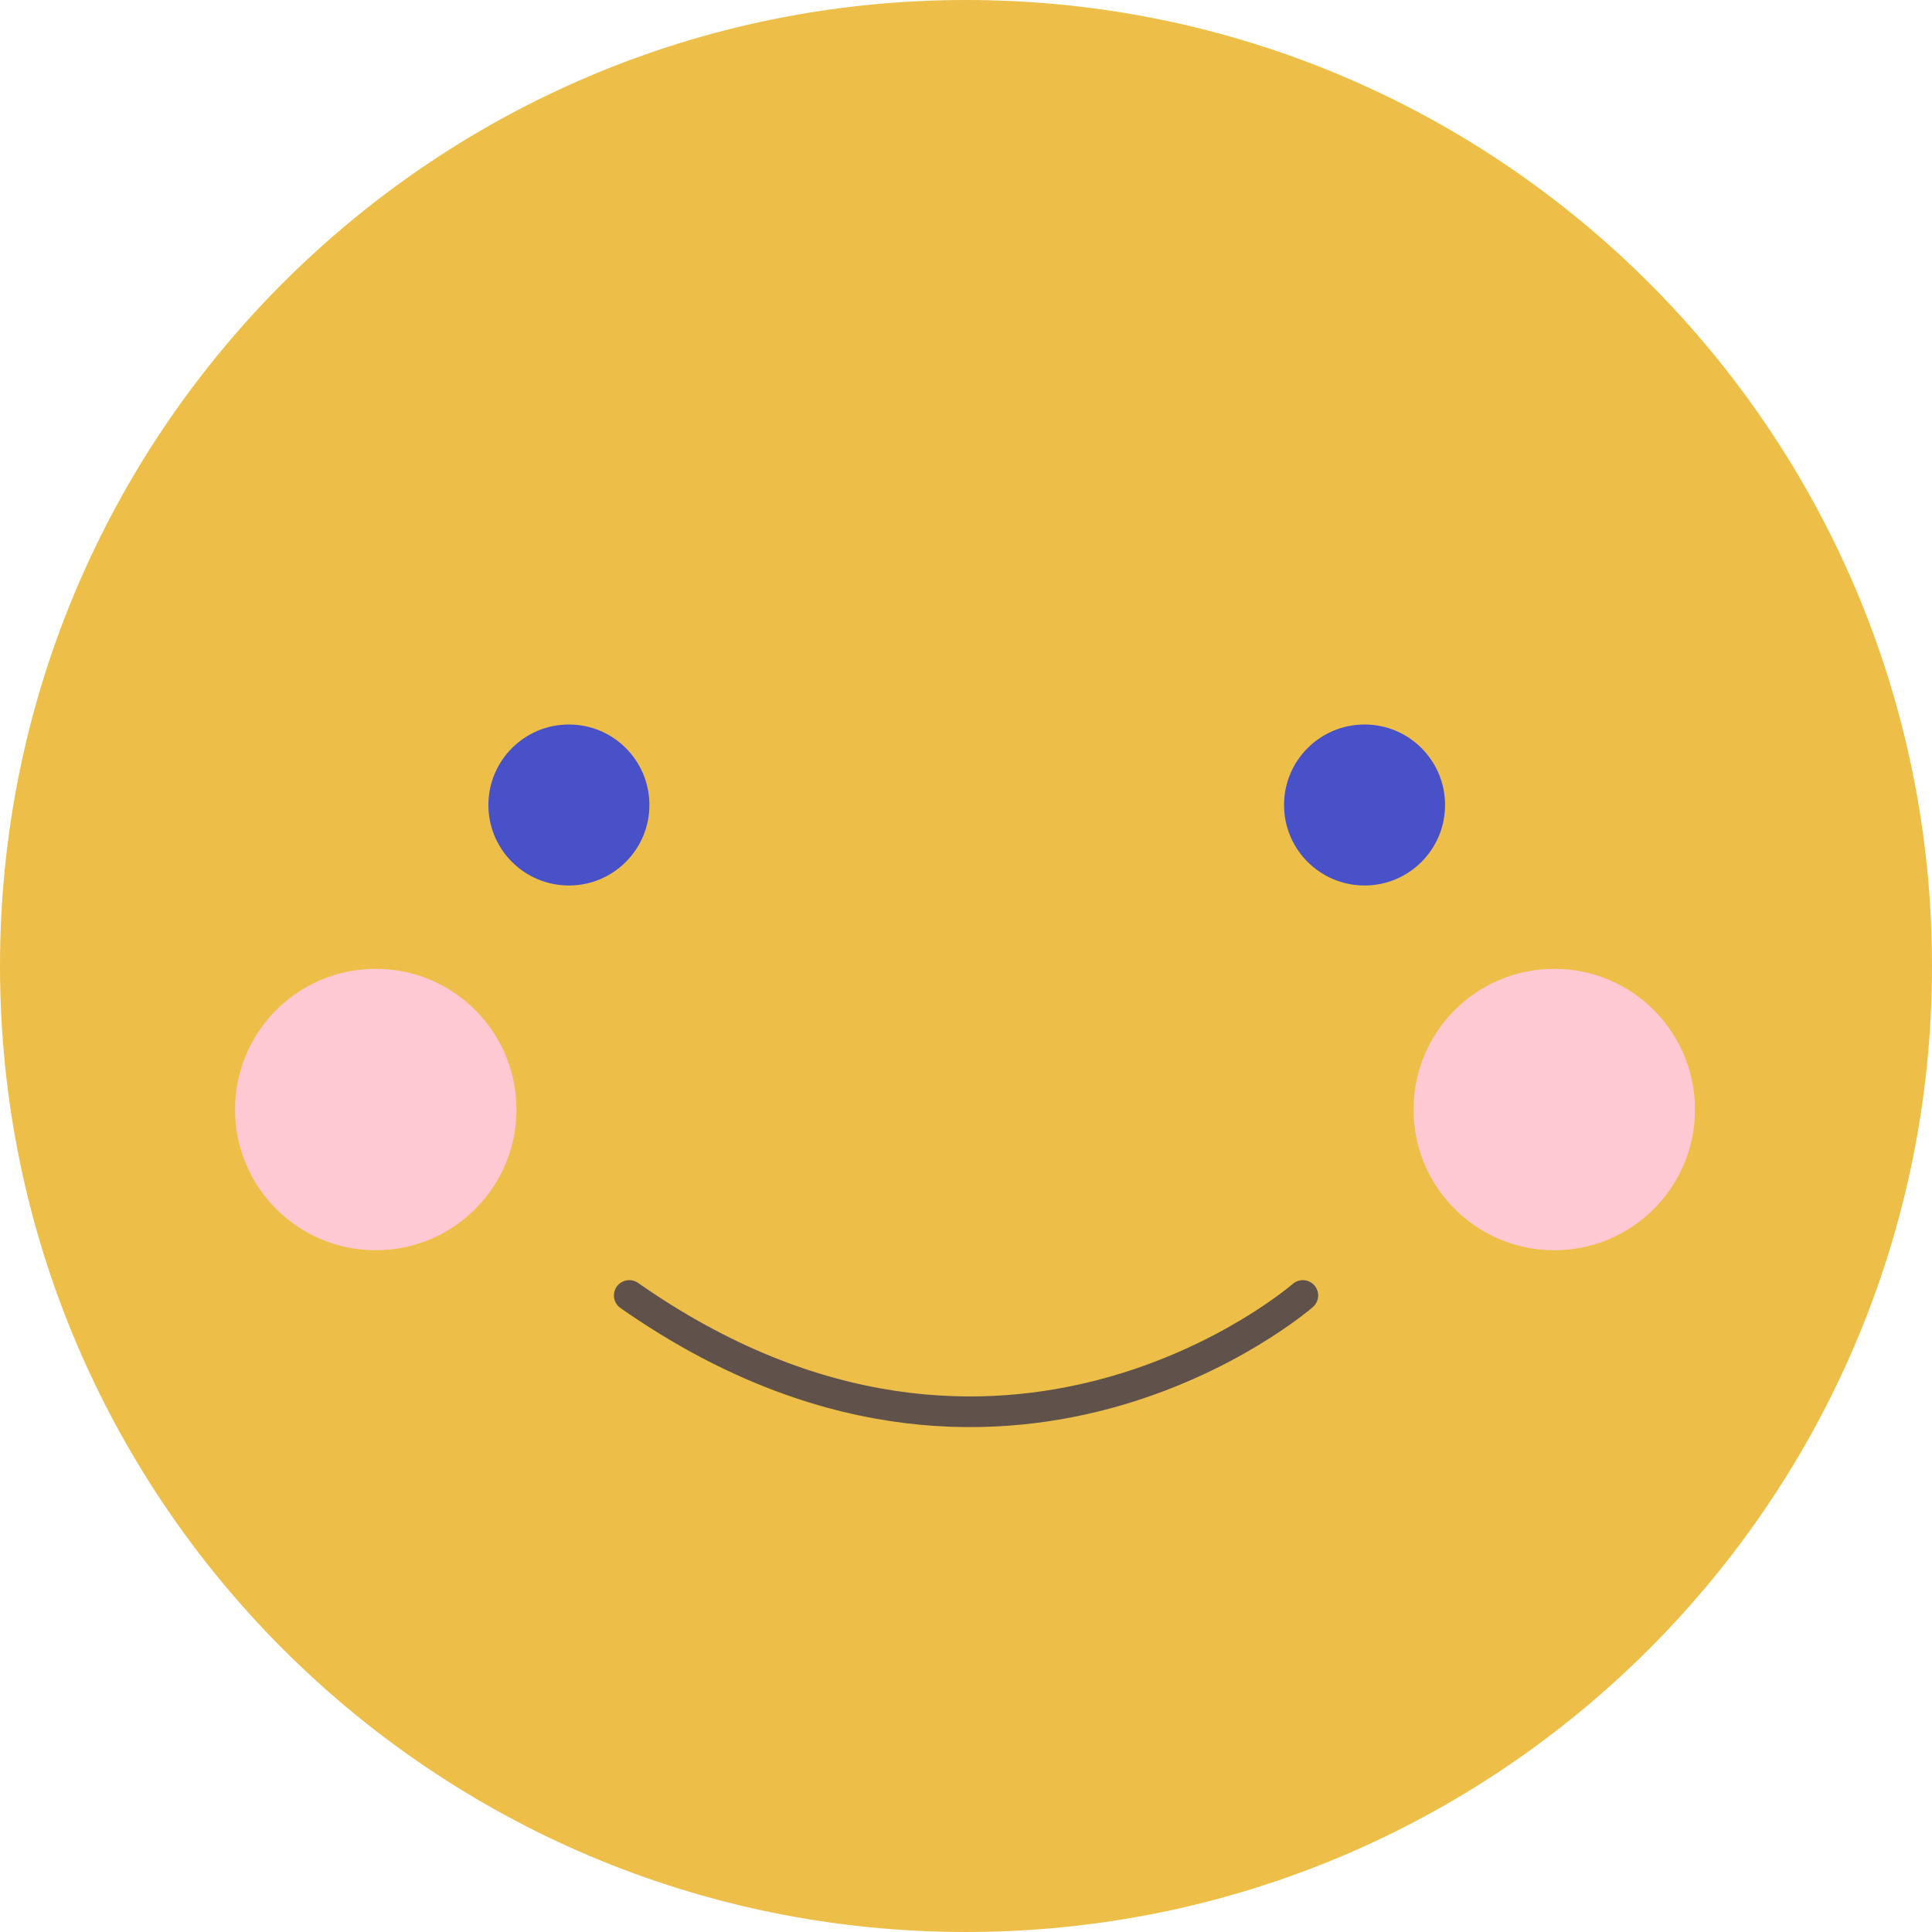
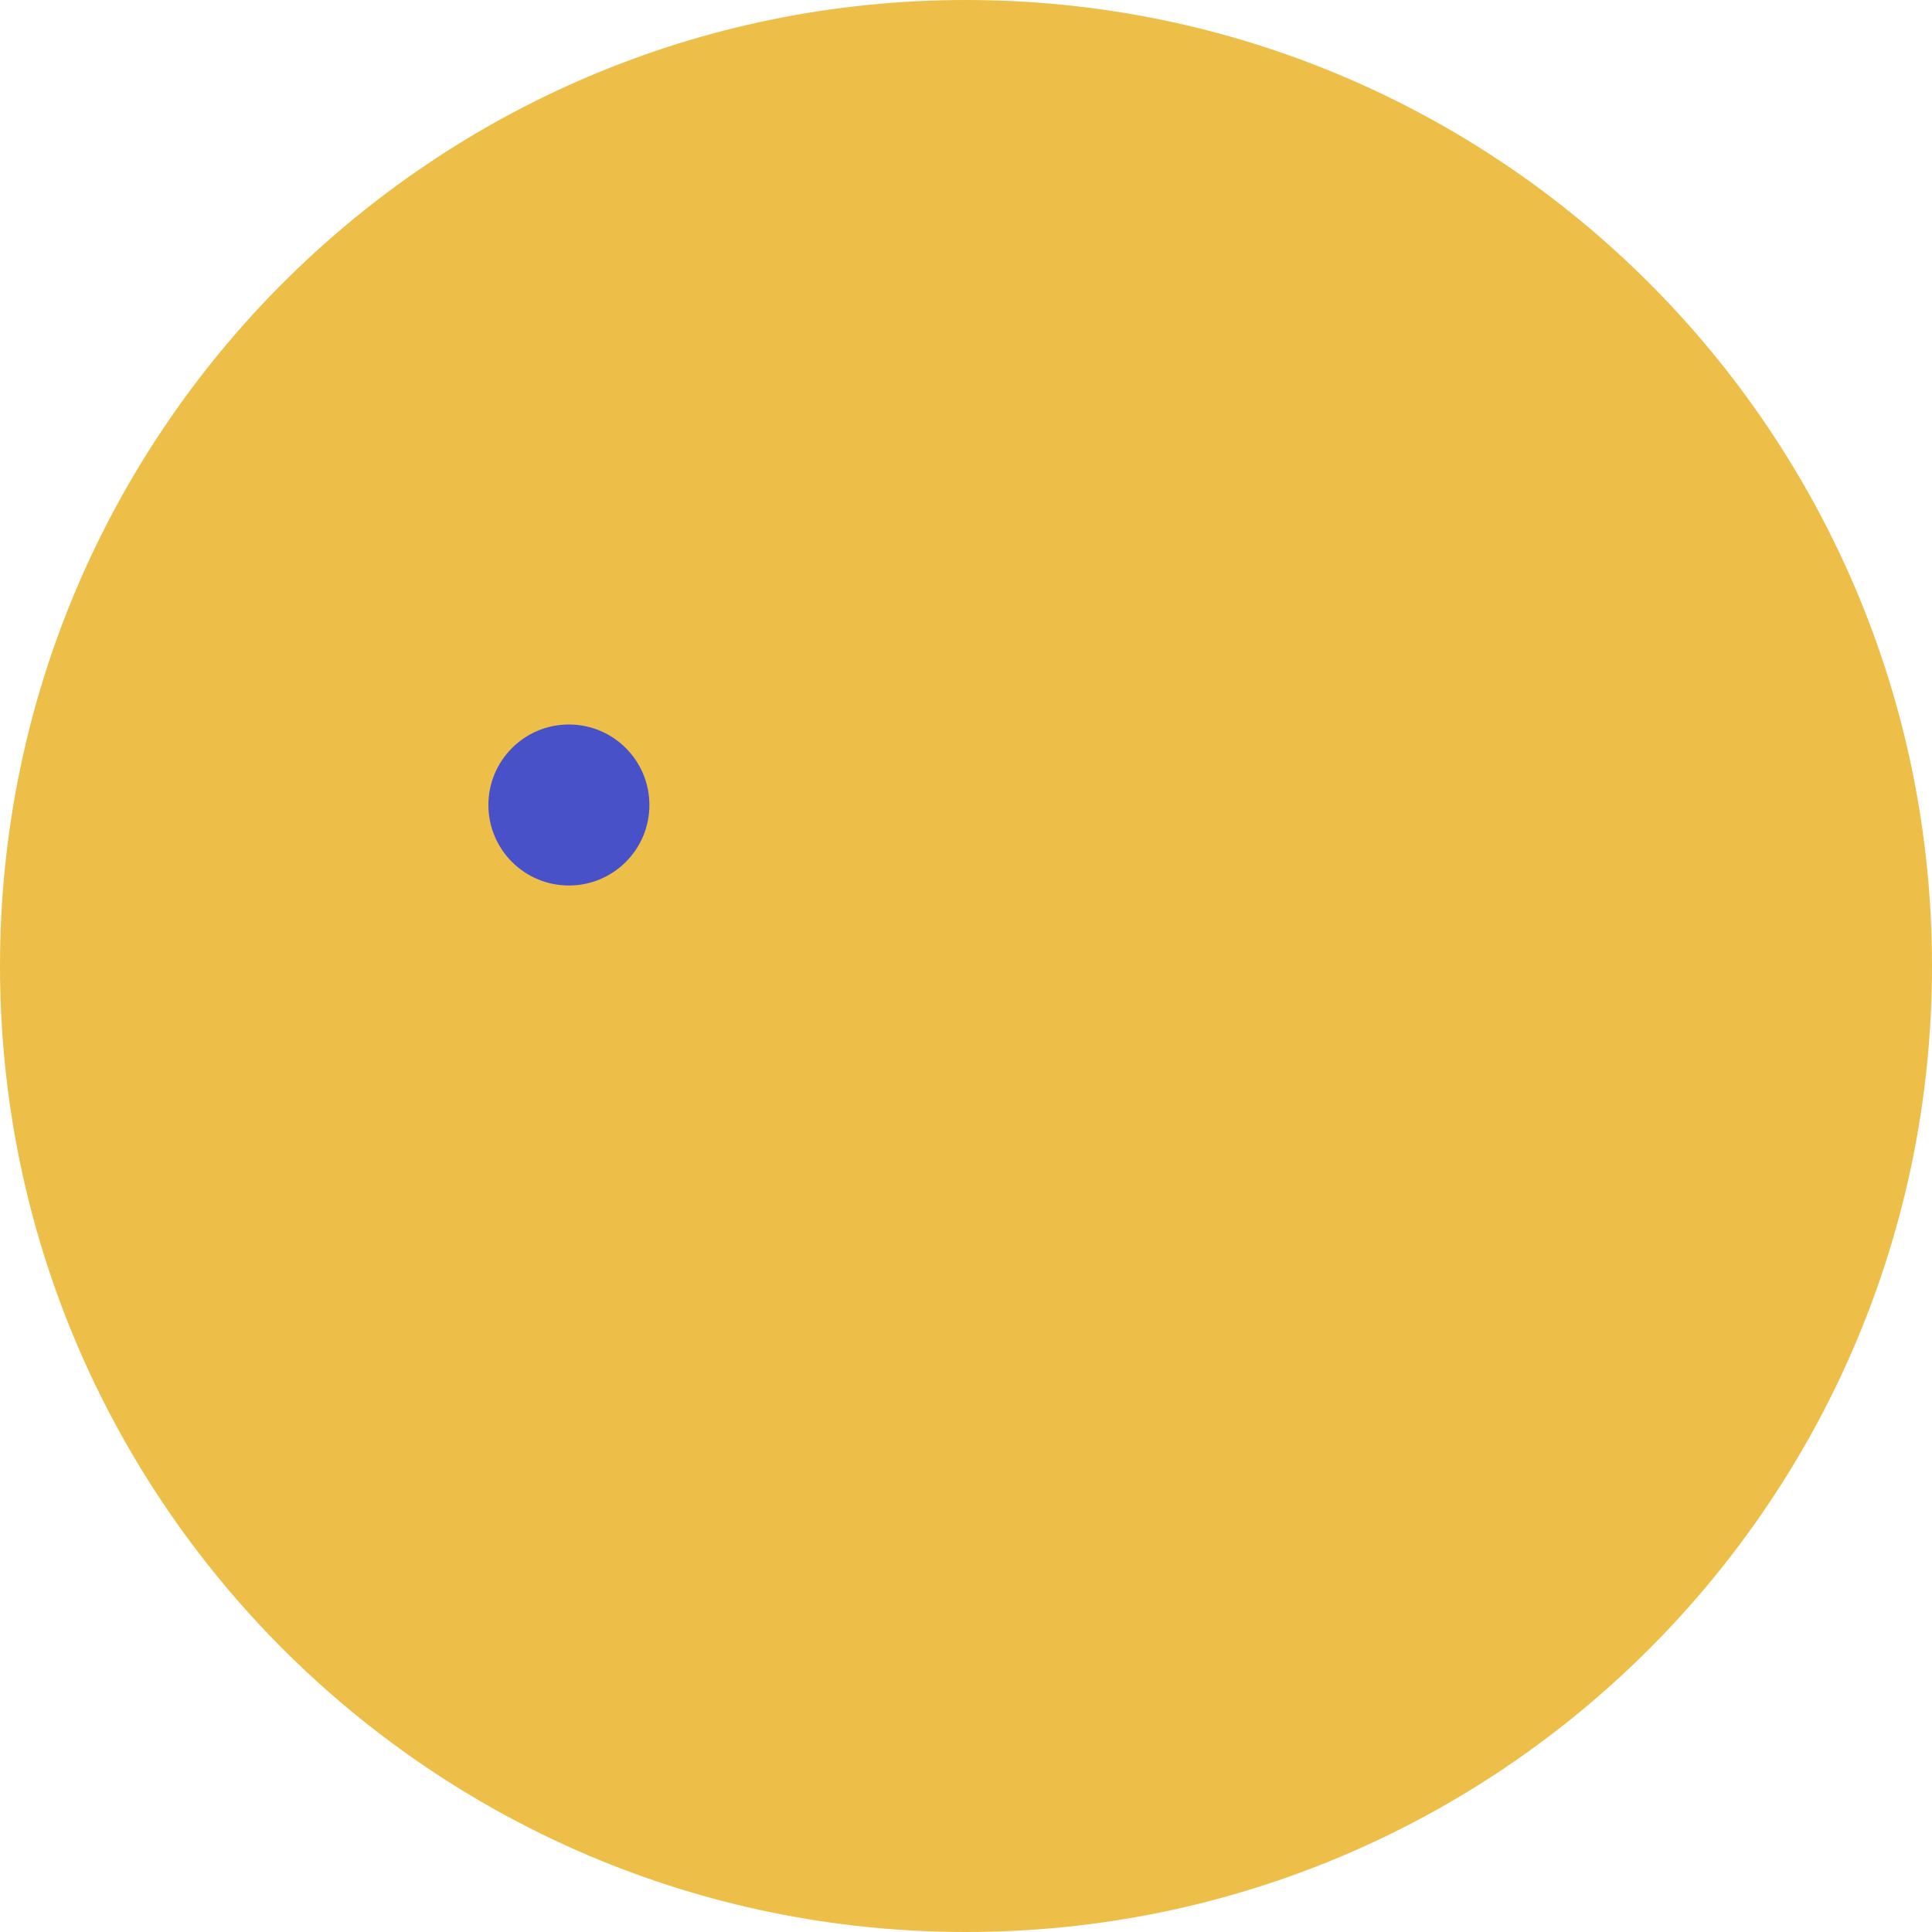
<svg xmlns="http://www.w3.org/2000/svg" width="126" height="126" viewBox="0 0 126 126" fill="none">
  <path d="M63 126C97.794 126 126 97.794 126 63C126 28.206 97.794 0 63 0C28.206 0 0 28.206 0 63C0 97.794 28.206 126 63 126Z" fill="#EDBF49" />
-   <path d="M84.967 84.487C84.967 84.487 65.419 101.555 41.039 84.487" stroke="#60514B" stroke-width="2" stroke-miterlimit="10" stroke-linecap="round" />
  <path d="M37.102 57.75C40.002 57.75 42.352 55.4 42.352 52.5C42.352 49.6 40.002 47.25 37.102 47.25C34.202 47.25 31.852 49.6 31.852 52.5C31.852 55.4 34.202 57.75 37.102 57.75Z" fill="#4851C8" />
-   <path d="M88.993 57.75C91.892 57.75 94.243 55.4 94.243 52.5C94.243 49.6 91.892 47.25 88.993 47.25C86.093 47.25 83.742 49.6 83.742 52.5C83.742 55.4 86.093 57.75 88.993 57.75Z" fill="#4851C8" />
-   <path d="M101.364 81.537C106.433 81.537 110.541 77.429 110.541 72.361C110.541 67.293 106.433 63.185 101.364 63.185C96.296 63.185 92.188 67.293 92.188 72.361C92.188 77.429 96.296 81.537 101.364 81.537Z" fill="#FFC9D3" />
-   <path d="M24.505 81.537C29.573 81.537 33.682 77.429 33.682 72.361C33.682 67.293 29.573 63.185 24.505 63.185C19.437 63.185 15.328 67.293 15.328 72.361C15.328 77.429 19.437 81.537 24.505 81.537Z" fill="#FFC9D3" />
</svg>